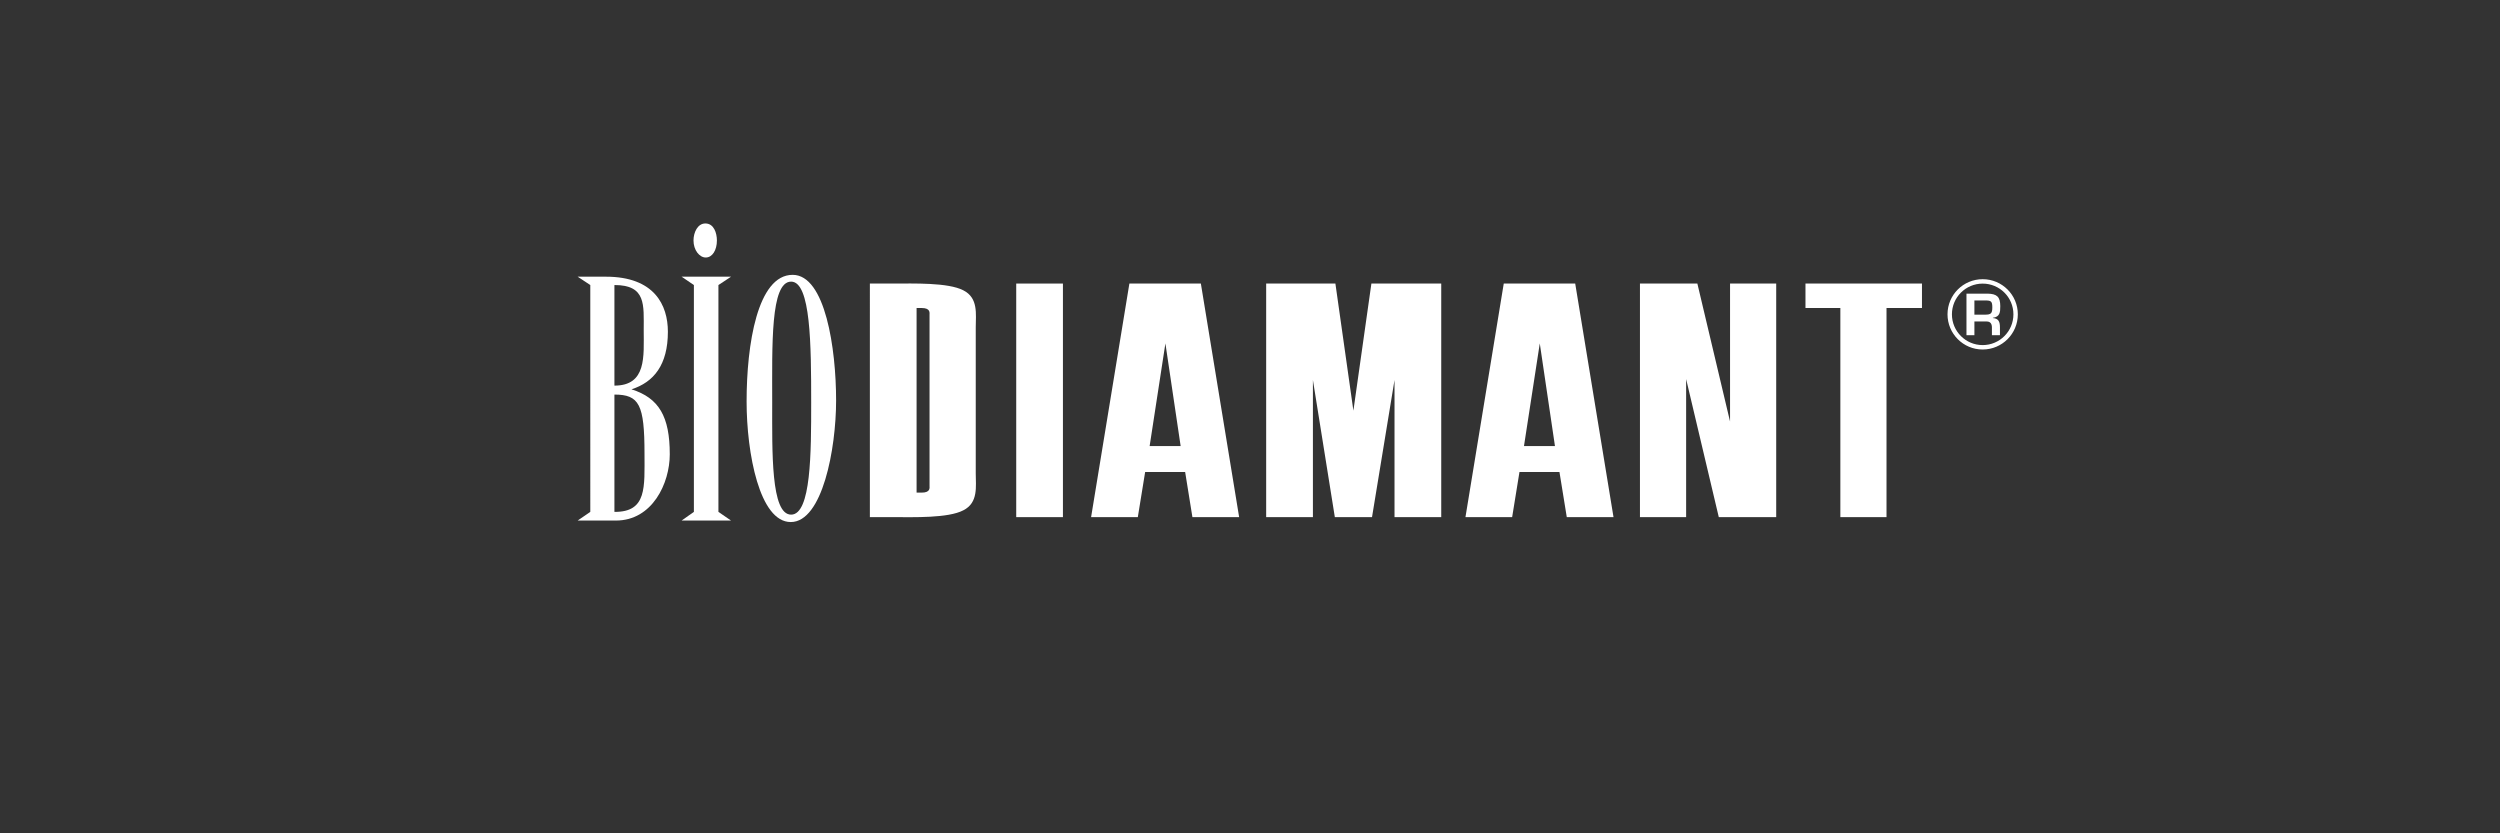
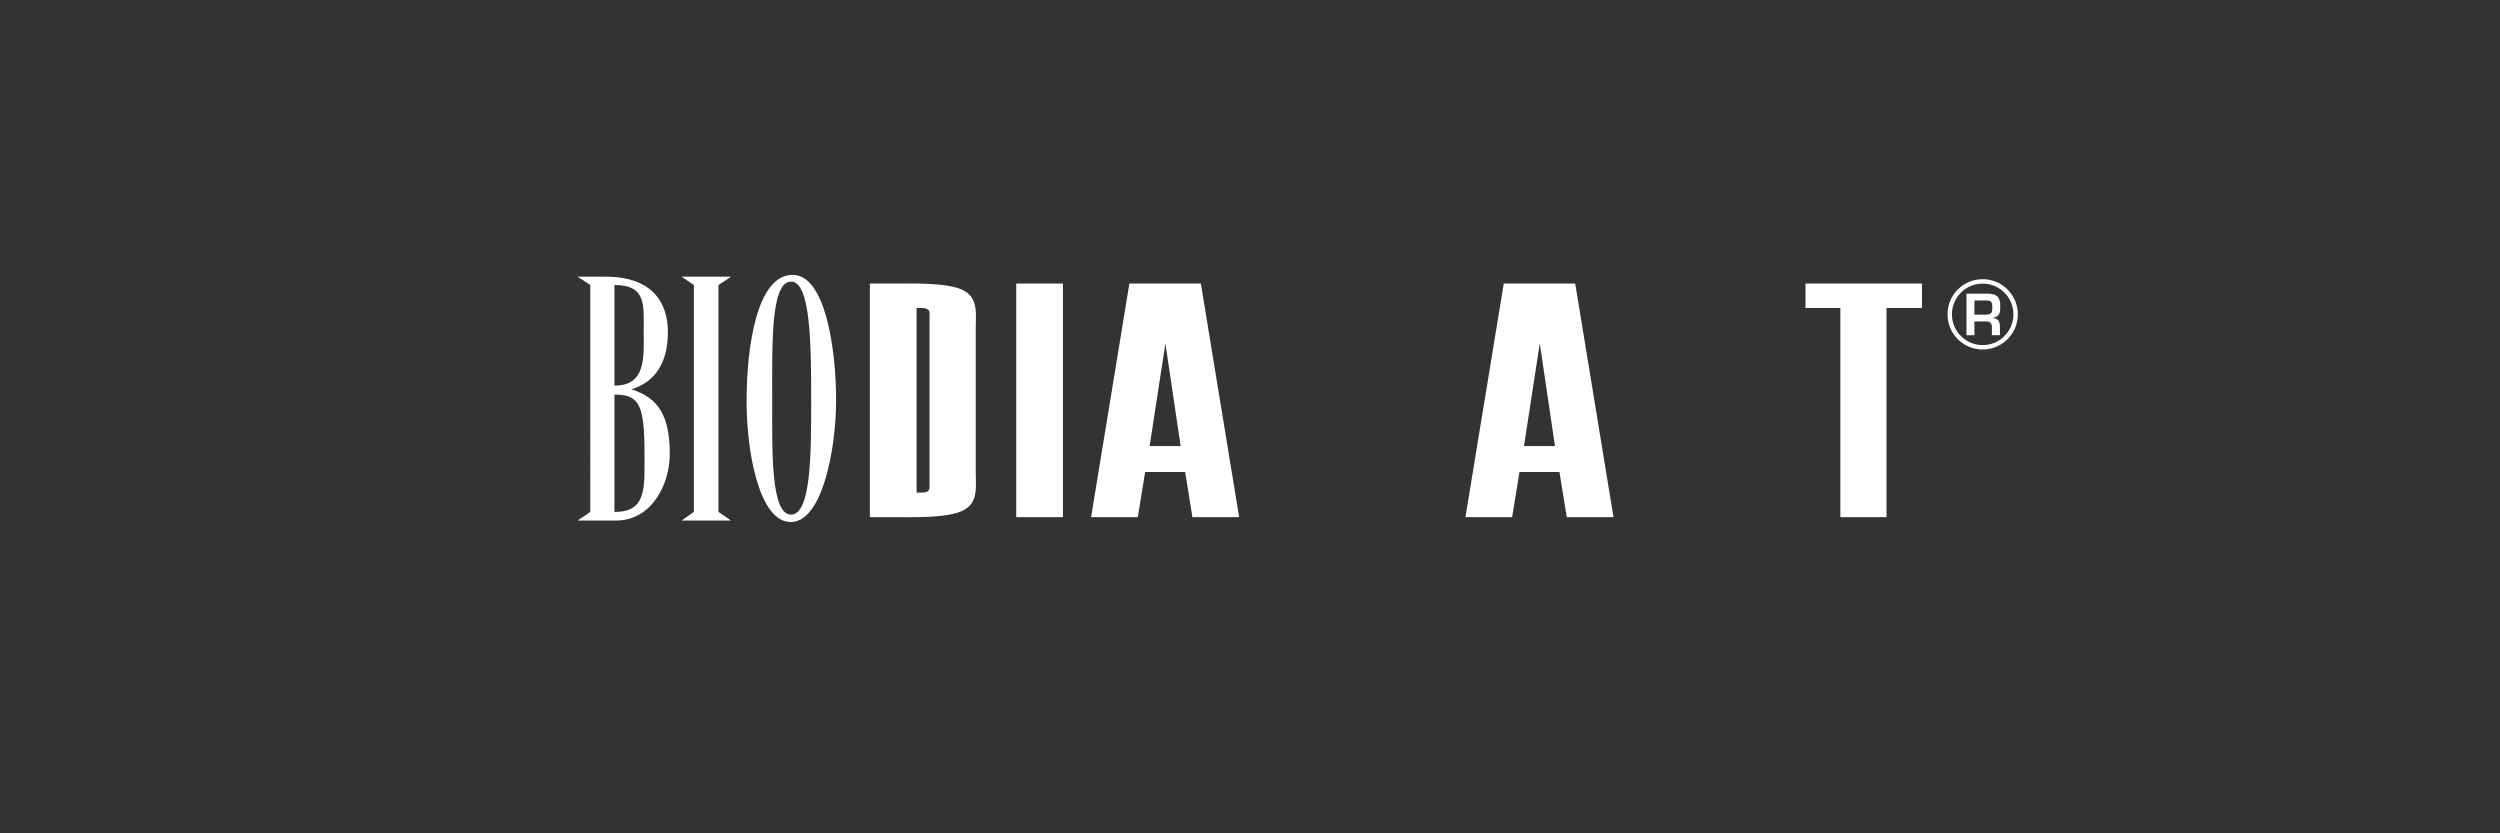
<svg xmlns="http://www.w3.org/2000/svg" version="1.1" id="Calque_1" x="0px" y="0px" width="340.157px" height="113.386px" viewBox="0 0 340.157 113.386" enable-background="new 0 0 340.157 113.386" xml:space="preserve">
  <rect x="0" y="0" width="340.157" height="113.386" fill="#333333" stroke="none" />
  <g>
    <g>
      <path fill="#FFFFFF" d="M132.763,64.419c0,1.767,0.376,3.977-1.691,5.016c-2.068,1.088-6.818,0.928-9.498,0.928h-3.217V38.581    h3.217c2.68,0,7.43-0.159,9.498,0.92c2.067,1.044,1.691,3.249,1.691,5.018V64.419z M126.475,42.835    c0-0.248,0.155-0.926-1.072-0.926h-0.69v25.119h0.69c1.228,0,1.072-0.679,1.072-0.923V42.835z" />
      <path fill="#FFFFFF" d="M144.625,38.581v31.782h-6.354V38.581H144.625z" />
      <path fill="#FFFFFF" d="M163.393,38.581l5.208,31.782h-6.358l-0.989-6.144h-5.442l-0.997,6.144h-6.357l5.209-31.782H163.393z     M158.568,46.724l-2.145,13.969h4.219L158.568,46.724z" />
-       <path fill="#FFFFFF" d="M186.596,38.581h9.503v31.782h-6.357V51.704l-3.062,18.659h-5.058l-2.984-18.659v18.659h-6.359V38.581    h9.419l2.448,17.294L186.596,38.581z" />
      <path fill="#FFFFFF" d="M214.328,38.581l5.211,31.782h-6.359l-0.996-6.144h-5.441l-0.996,6.144h-6.353l5.211-31.782H214.328z     M209.507,46.724l-2.15,13.969h4.215L209.507,46.724z" />
-       <path fill="#FFFFFF" d="M223.136,38.581h7.812l4.447,18.771V38.581h6.28v31.782h-7.812L229.42,51.58v18.783h-6.284V38.581z" />
      <path fill="#FFFFFF" d="M245.657,38.581h15.852v3.329h-4.825v28.453h-6.28V41.91h-4.746V38.581z" />
    </g>
-     <path fill="#FFFFFF" d="M95.976,30.405c1.16,0,1.568,1.304,1.568,2.315c0,1.307-0.61,2.317-1.52,2.317   c-0.855,0-1.664-1.01-1.664-2.317C94.361,31.626,94.916,30.405,95.976,30.405z" />
    <g>
      <path fill="#FFFFFF" d="M78.597,37.647h3.839c6.618,0,8.438,3.875,8.438,7.494c0,4.505-1.918,6.861-4.953,7.83    c3.744,1.182,5.21,3.705,5.21,8.841c0,3.958-2.379,9.016-7.323,9.016h-5.211l1.72-1.179V38.783L78.597,37.647z M83.6,52.468    c4.403,0,3.985-4.001,3.985-7.541c0-3.447,0.354-6.145-3.985-6.145V52.468z M83.6,53.687v15.962    c4.446,0.038,4.093-3.372,4.093-7.923C87.693,55.038,86.981,53.687,83.6,53.687z" />
      <path fill="#FFFFFF" d="M94.412,38.783l-1.674-1.136h6.729l-1.716,1.136v30.866l1.716,1.179h-6.729l1.674-1.179V38.783z" />
      <path fill="#FFFFFF" d="M107.851,37.396c4.449,0,5.912,10.063,5.912,17.093c0,6.609-1.869,16.542-6.17,16.542    c-4.242,0-6.008-9.342-6.008-16.416C101.585,46.909,103.055,37.396,107.851,37.396z M105.068,54.737    c0,6.739-0.195,15.286,2.574,15.286c2.73,0,2.73-8.506,2.73-15.241c0-7.829-0.052-16.463-2.73-16.463    C104.814,38.319,105.068,46.995,105.068,54.737z" />
    </g>
    <g>
      <path fill="none" stroke="#FFFFFF" stroke-width="0.601" d="M274.251,42.769c0,2.476-2.004,4.486-4.485,4.486    c-2.479,0-4.482-2.01-4.482-4.486c0-2.474,2.004-4.48,4.482-4.48C272.248,38.288,274.251,40.294,274.251,42.769z" />
      <g>
        <path fill="#FFFFFF" d="M268.643,43.742v1.867h-1.08v-5.656h2.89c1.233,0.033,1.71,0.415,1.71,1.697     c0,0.84-0.044,1.451-1.003,1.588v0.037c0.764,0.061,0.959,0.482,0.959,1.28v1.054h-1.093v-1.054c0-0.474-0.19-0.81-0.71-0.813     H268.643z M270.079,42.814c0.802,0,1.001-0.158,1.001-0.986c0-0.806-0.152-0.947-0.928-0.947h-1.509v1.933H270.079z" />
      </g>
    </g>
  </g>
</svg>